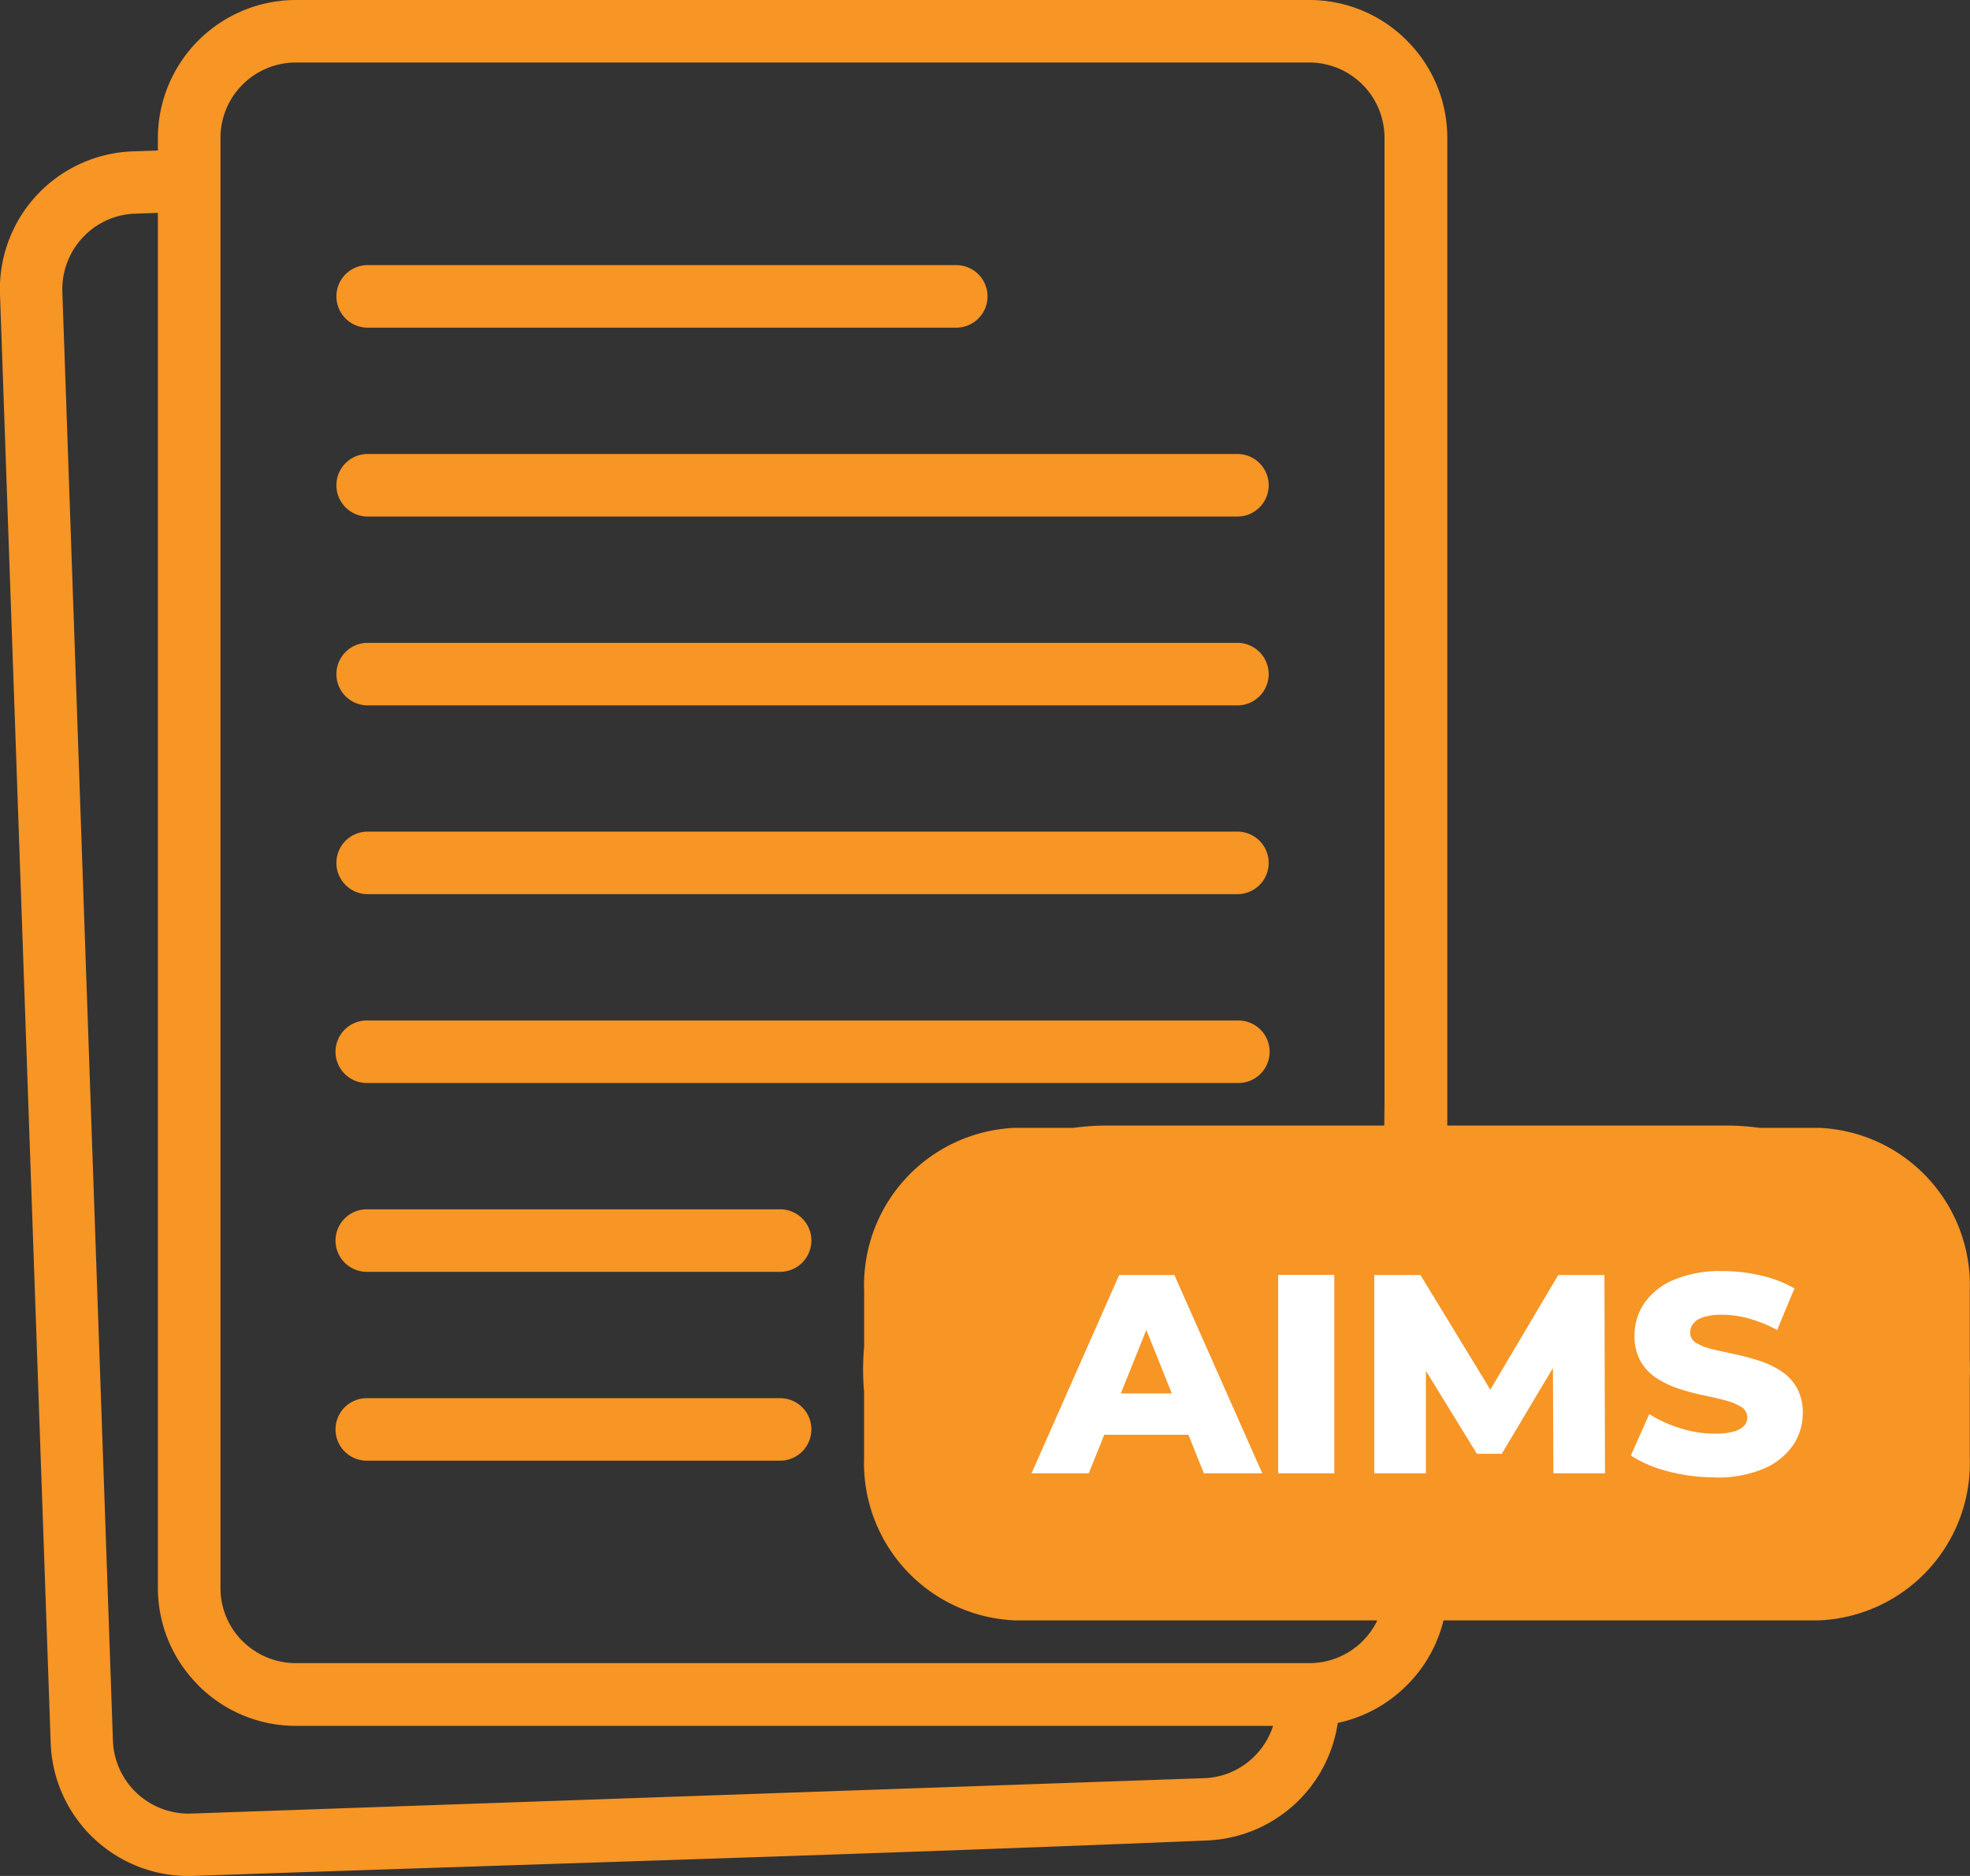
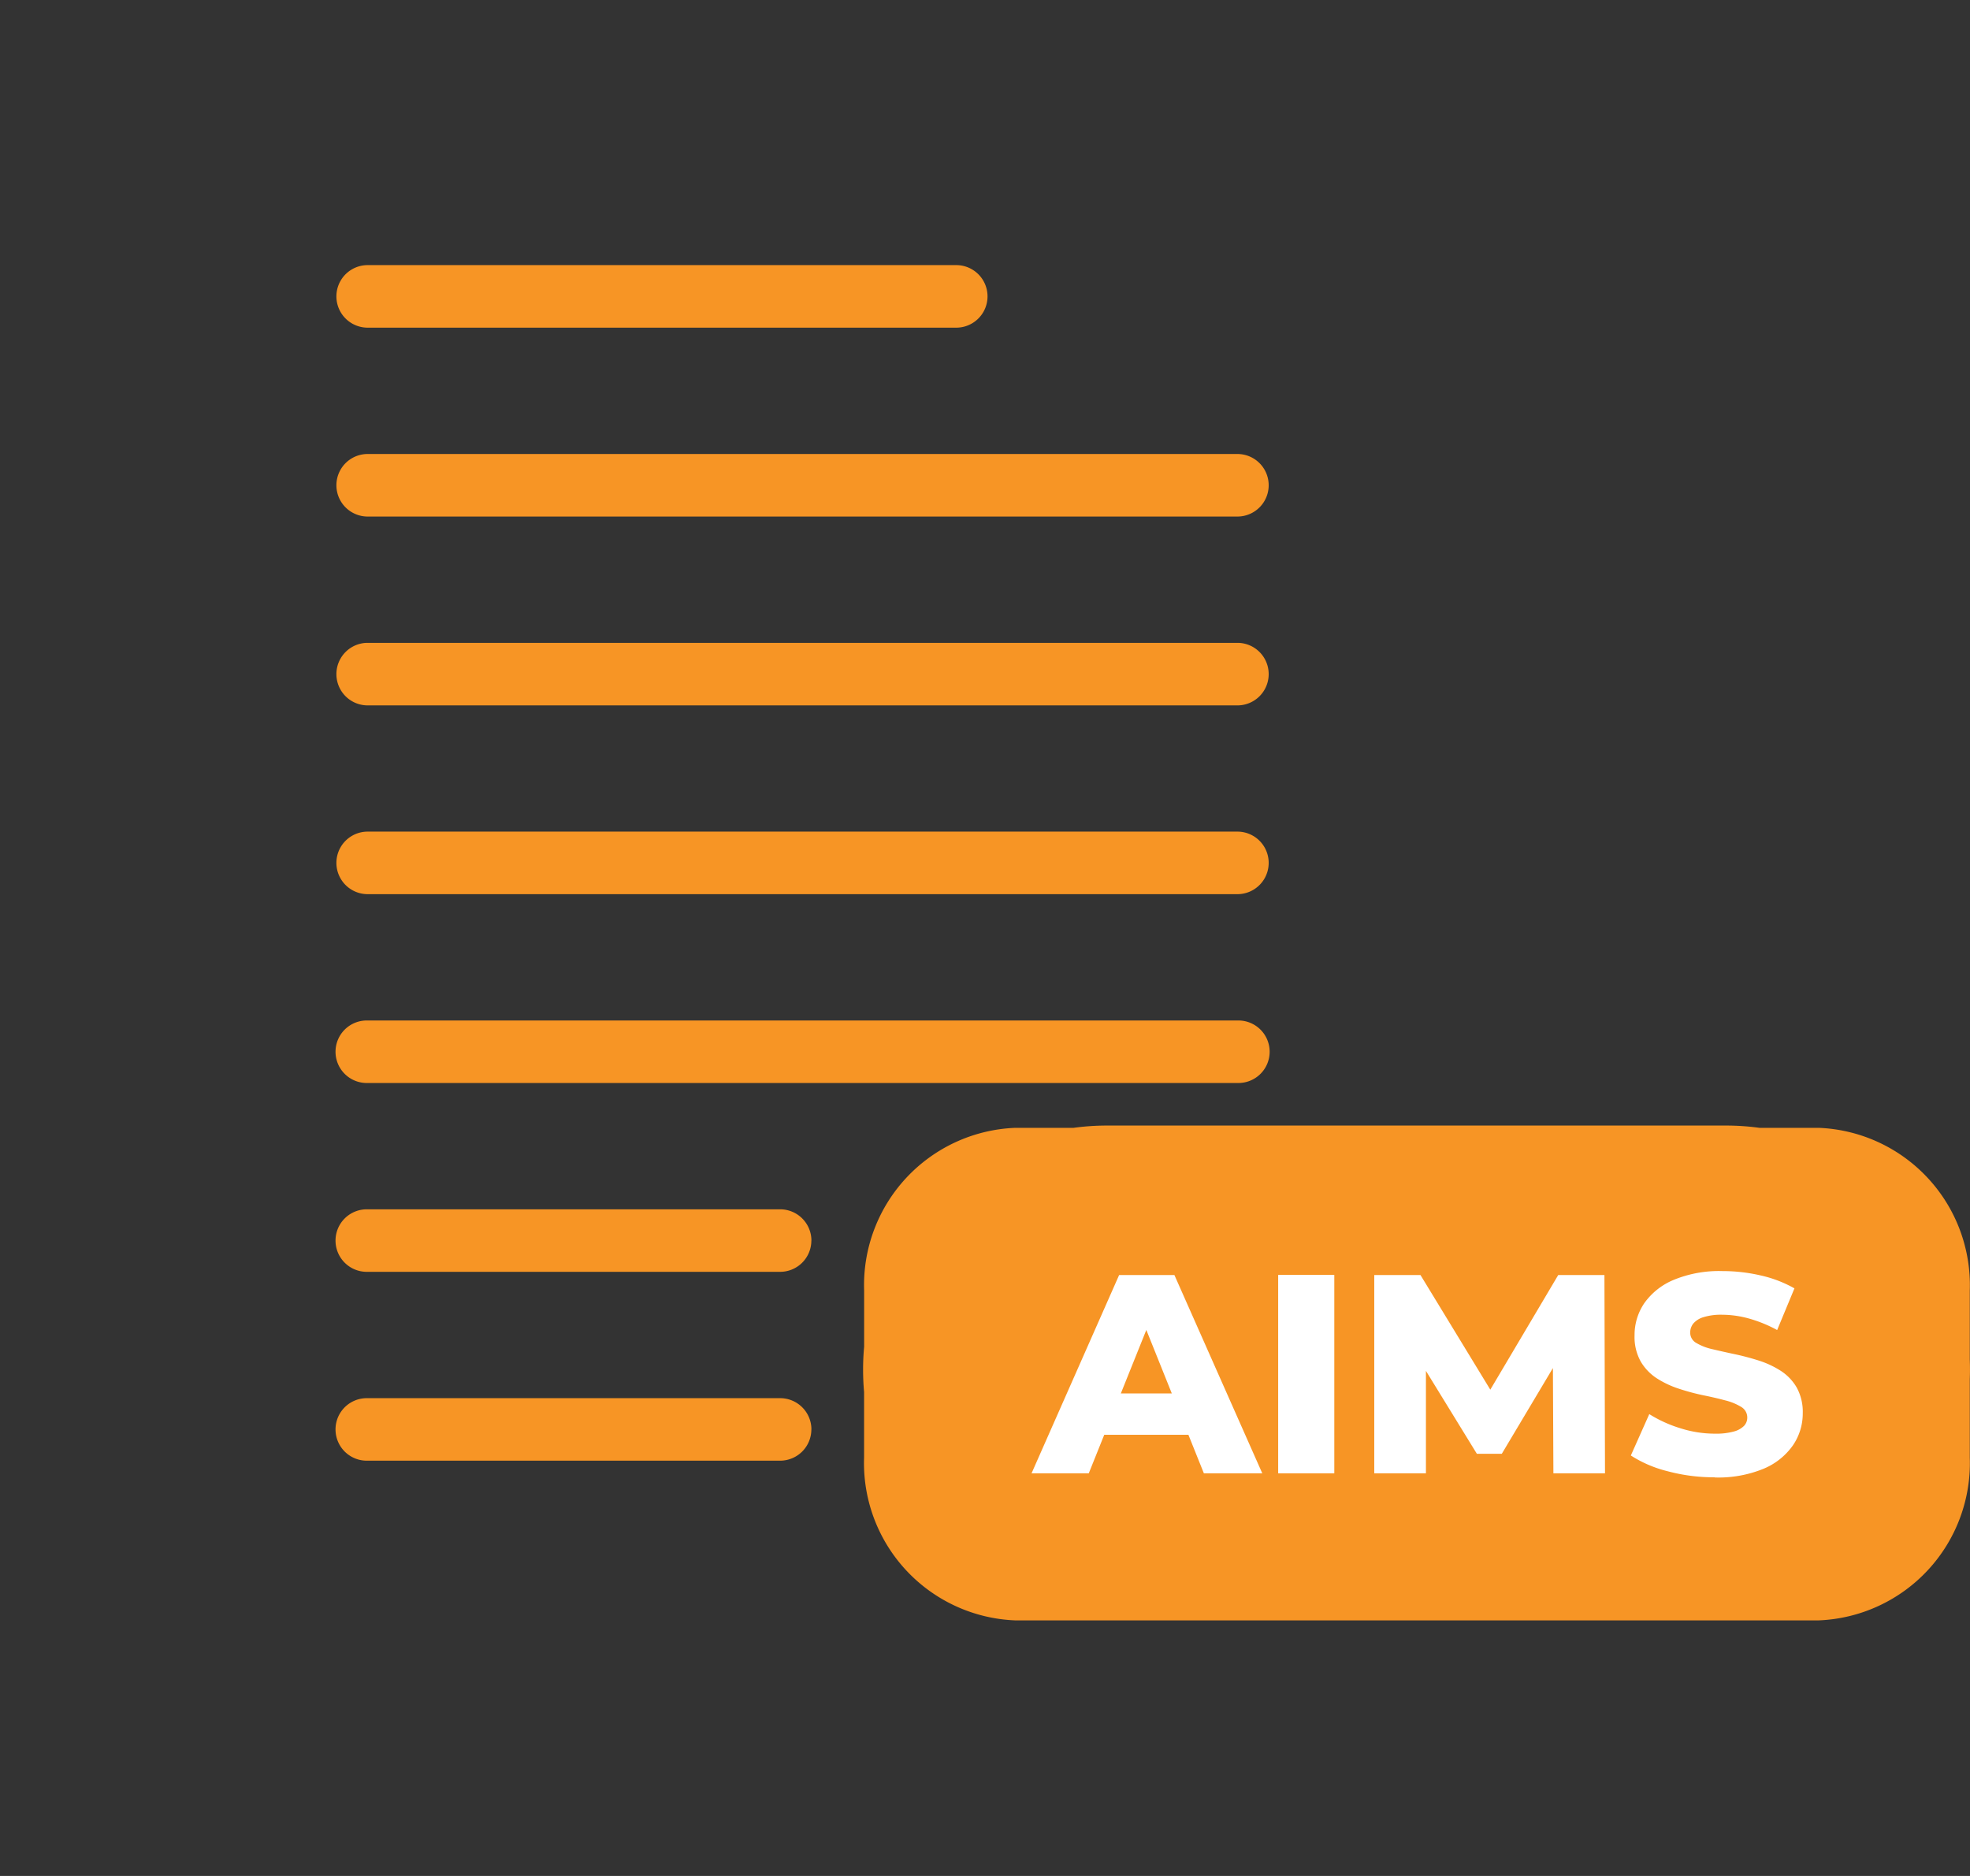
<svg xmlns="http://www.w3.org/2000/svg" id="icon_AIMS_document" width="73.501" height="70" viewBox="0 0 73.501 70">
  <rect x="0" y="0" width="73.501" height="70" fill="#333333" stroke="none" />
  <g id="Group_26058" data-name="Group 26058">
    <path id="Union_1" data-name="Union 1" d="M5.674,18.464A5.875,5.875,0,0,1,.037,12.389V9.944Q0,9.527,0,9.1t.039-.844V6.16A5.875,5.875,0,0,1,5.674.085H7.852A9.176,9.176,0,0,1,9.1,0H32.2a9.176,9.176,0,0,1,1.246.085h2.21A5.875,5.875,0,0,1,41.291,6.16V8.736q.007.181.007.364t-.007.364v2.925a5.875,5.875,0,0,1-5.637,6.075Z" transform="translate(32.202 42)" fill="#f79525" />
    <path id="Path_1520" data-name="Path 1520" d="M107.889,326.043a1.167,1.167,0,0,0-1.166-1.166H91.3a1.166,1.166,0,1,0,0,2.333h15.421a1.167,1.167,0,0,0,1.166-1.166" transform="translate(-77.615 -279.752)" fill="#f79525" />
-     <path id="Path_1522" data-name="Path 1522" d="M51.472,59.252,51.461,60.3a2.81,2.81,0,0,1-2.6,1.759H11.03a2.8,2.8,0,0,1-1.98-.824L9,61.189a2.8,2.8,0,0,1-.773-1.932V5.137a2.814,2.814,0,0,1,2.8-2.805h37.83a2.809,2.809,0,0,1,2.8,2.805V41.215h0l-.021,2.017H54V5.138a5.118,5.118,0,0,0-1.507-3.622l-.006-.008A5.126,5.126,0,0,0,48.86,0H11.03A5.155,5.155,0,0,0,5.892,5.138v.477l-.933.033A5.139,5.139,0,0,0,0,10.954L1.892,65.042A5.142,5.142,0,0,0,7.2,70c12.6-.44,25.224-.8,37.813-1.322a5.142,5.142,0,0,0,4.9-4.388,5.134,5.134,0,0,0,2.573-1.4l.008-.007a5.127,5.127,0,0,0,1.5-3.305h0v-.325ZM47.5,64.4a2.832,2.832,0,0,1-.625,1.062,2.78,2.78,0,0,1-1.91.888L7.124,67.673a2.825,2.825,0,0,1-2.909-2.7L2.327,10.881a2.82,2.82,0,0,1,.758-2.015,2.789,2.789,0,0,1,1.947-.893l.86-.03V59.258a5.12,5.12,0,0,0,1.441,3.557l.067.073A5.128,5.128,0,0,0,11.03,64.4H47.5Z" transform="translate(-0.001)" fill="#f79525" />
    <path id="Path_1523" data-name="Path 1523" d="M91.3,73.559h22.028a1.167,1.167,0,0,0,0-2.333H91.3a1.167,1.167,0,0,0,0,2.333" transform="translate(-77.616 -61.333)" fill="#f79525" />
    <path id="Path_1524" data-name="Path 1524" d="M91.3,175.03h32.518a1.167,1.167,0,0,0,0-2.333H91.3a1.167,1.167,0,0,0,0,2.333" transform="translate(-77.616 -148.709)" fill="#f79525" />
    <path id="Path_1525" data-name="Path 1525" d="M124.986,275.313a1.167,1.167,0,0,0-1.166-1.166H91.3a1.166,1.166,0,1,0,0,2.333H123.82a1.167,1.167,0,0,0,1.166-1.166" transform="translate(-77.615 -236.068)" fill="#f79525" />
    <path id="Path_1526" data-name="Path 1526" d="M91.3,225.749h32.518a1.167,1.167,0,0,0,0-2.333H91.3a1.167,1.167,0,0,0,0,2.333" transform="translate(-77.616 -192.384)" fill="#f79525" />
    <path id="Path_1527" data-name="Path 1527" d="M91.3,124.3h32.518a1.167,1.167,0,0,0,0-2.333H91.3a1.167,1.167,0,0,0,0,2.333" transform="translate(-77.616 -105.026)" fill="#f79525" />
    <g id="Group_26057" data-name="Group 26057" transform="translate(38.487 47.425)">
      <path id="Path_1529" data-name="Path 1529" d="M353.054,350.814l3.268-7.4h2.062l3.279,7.4h-2.179l-2.56-6.378h.825l-2.56,6.378Zm1.787-1.438.54-1.544H359l.54,1.544Z" transform="translate(-353.054 -343.262)" fill="#fff" />
      <rect id="Rectangle_13705" data-name="Rectangle 13705" width="2.094" height="7.404" transform="translate(9.202 0.148)" fill="#fff" />
      <path id="Path_1530" data-name="Path 1530" d="M438.261,350.814v-7.4h1.724l3.067,5.035h-.91l2.983-5.035h1.724l.021,7.4h-1.925l-.021-4.474h.328l-2.232,3.744h-.931l-2.3-3.744h.4v4.474Z" transform="translate(-425.474 -343.262)" fill="#fff" />
      <path id="Path_1531" data-name="Path 1531" d="M505.164,350.123a6.676,6.676,0,0,1-1.75-.227,4.533,4.533,0,0,1-1.37-.587l.688-1.544a4.835,4.835,0,0,0,1.148.524,4.266,4.266,0,0,0,1.3.206,2.5,2.5,0,0,0,.7-.079.845.845,0,0,0,.386-.211.446.446,0,0,0,.122-.312.456.456,0,0,0-.233-.4,2.1,2.1,0,0,0-.6-.243q-.37-.1-.82-.19a8.415,8.415,0,0,1-.9-.243,3.569,3.569,0,0,1-.82-.386,1.89,1.89,0,0,1-.6-.624,1.87,1.87,0,0,1-.232-.978,2.1,2.1,0,0,1,.365-1.206,2.528,2.528,0,0,1,1.095-.867,4.442,4.442,0,0,1,1.819-.328,6.3,6.3,0,0,1,1.433.164,4.583,4.583,0,0,1,1.253.481l-.645,1.555a5.011,5.011,0,0,0-1.047-.428,3.778,3.778,0,0,0-1-.143,2.22,2.22,0,0,0-.7.09.8.8,0,0,0-.381.238.533.533,0,0,0-.116.339.437.437,0,0,0,.227.386,2.029,2.029,0,0,0,.6.232q.376.09.825.185t.9.238a3.436,3.436,0,0,1,.82.381,1.844,1.844,0,0,1,.6.624,1.882,1.882,0,0,1,.227.968,2.1,2.1,0,0,1-.365,1.19,2.514,2.514,0,0,1-1.09.873,4.435,4.435,0,0,1-1.824.328" transform="translate(-479.684 -342.423)" fill="#fff" />
    </g>
    <path id="Path_1532" data-name="Path 1532" d="M107.889,326.043a1.167,1.167,0,0,0-1.166-1.166H91.3a1.166,1.166,0,1,0,0,2.333h15.421a1.167,1.167,0,0,0,1.166-1.166" transform="translate(-77.615 -272.705)" fill="#f79525" />
  </g>
</svg>